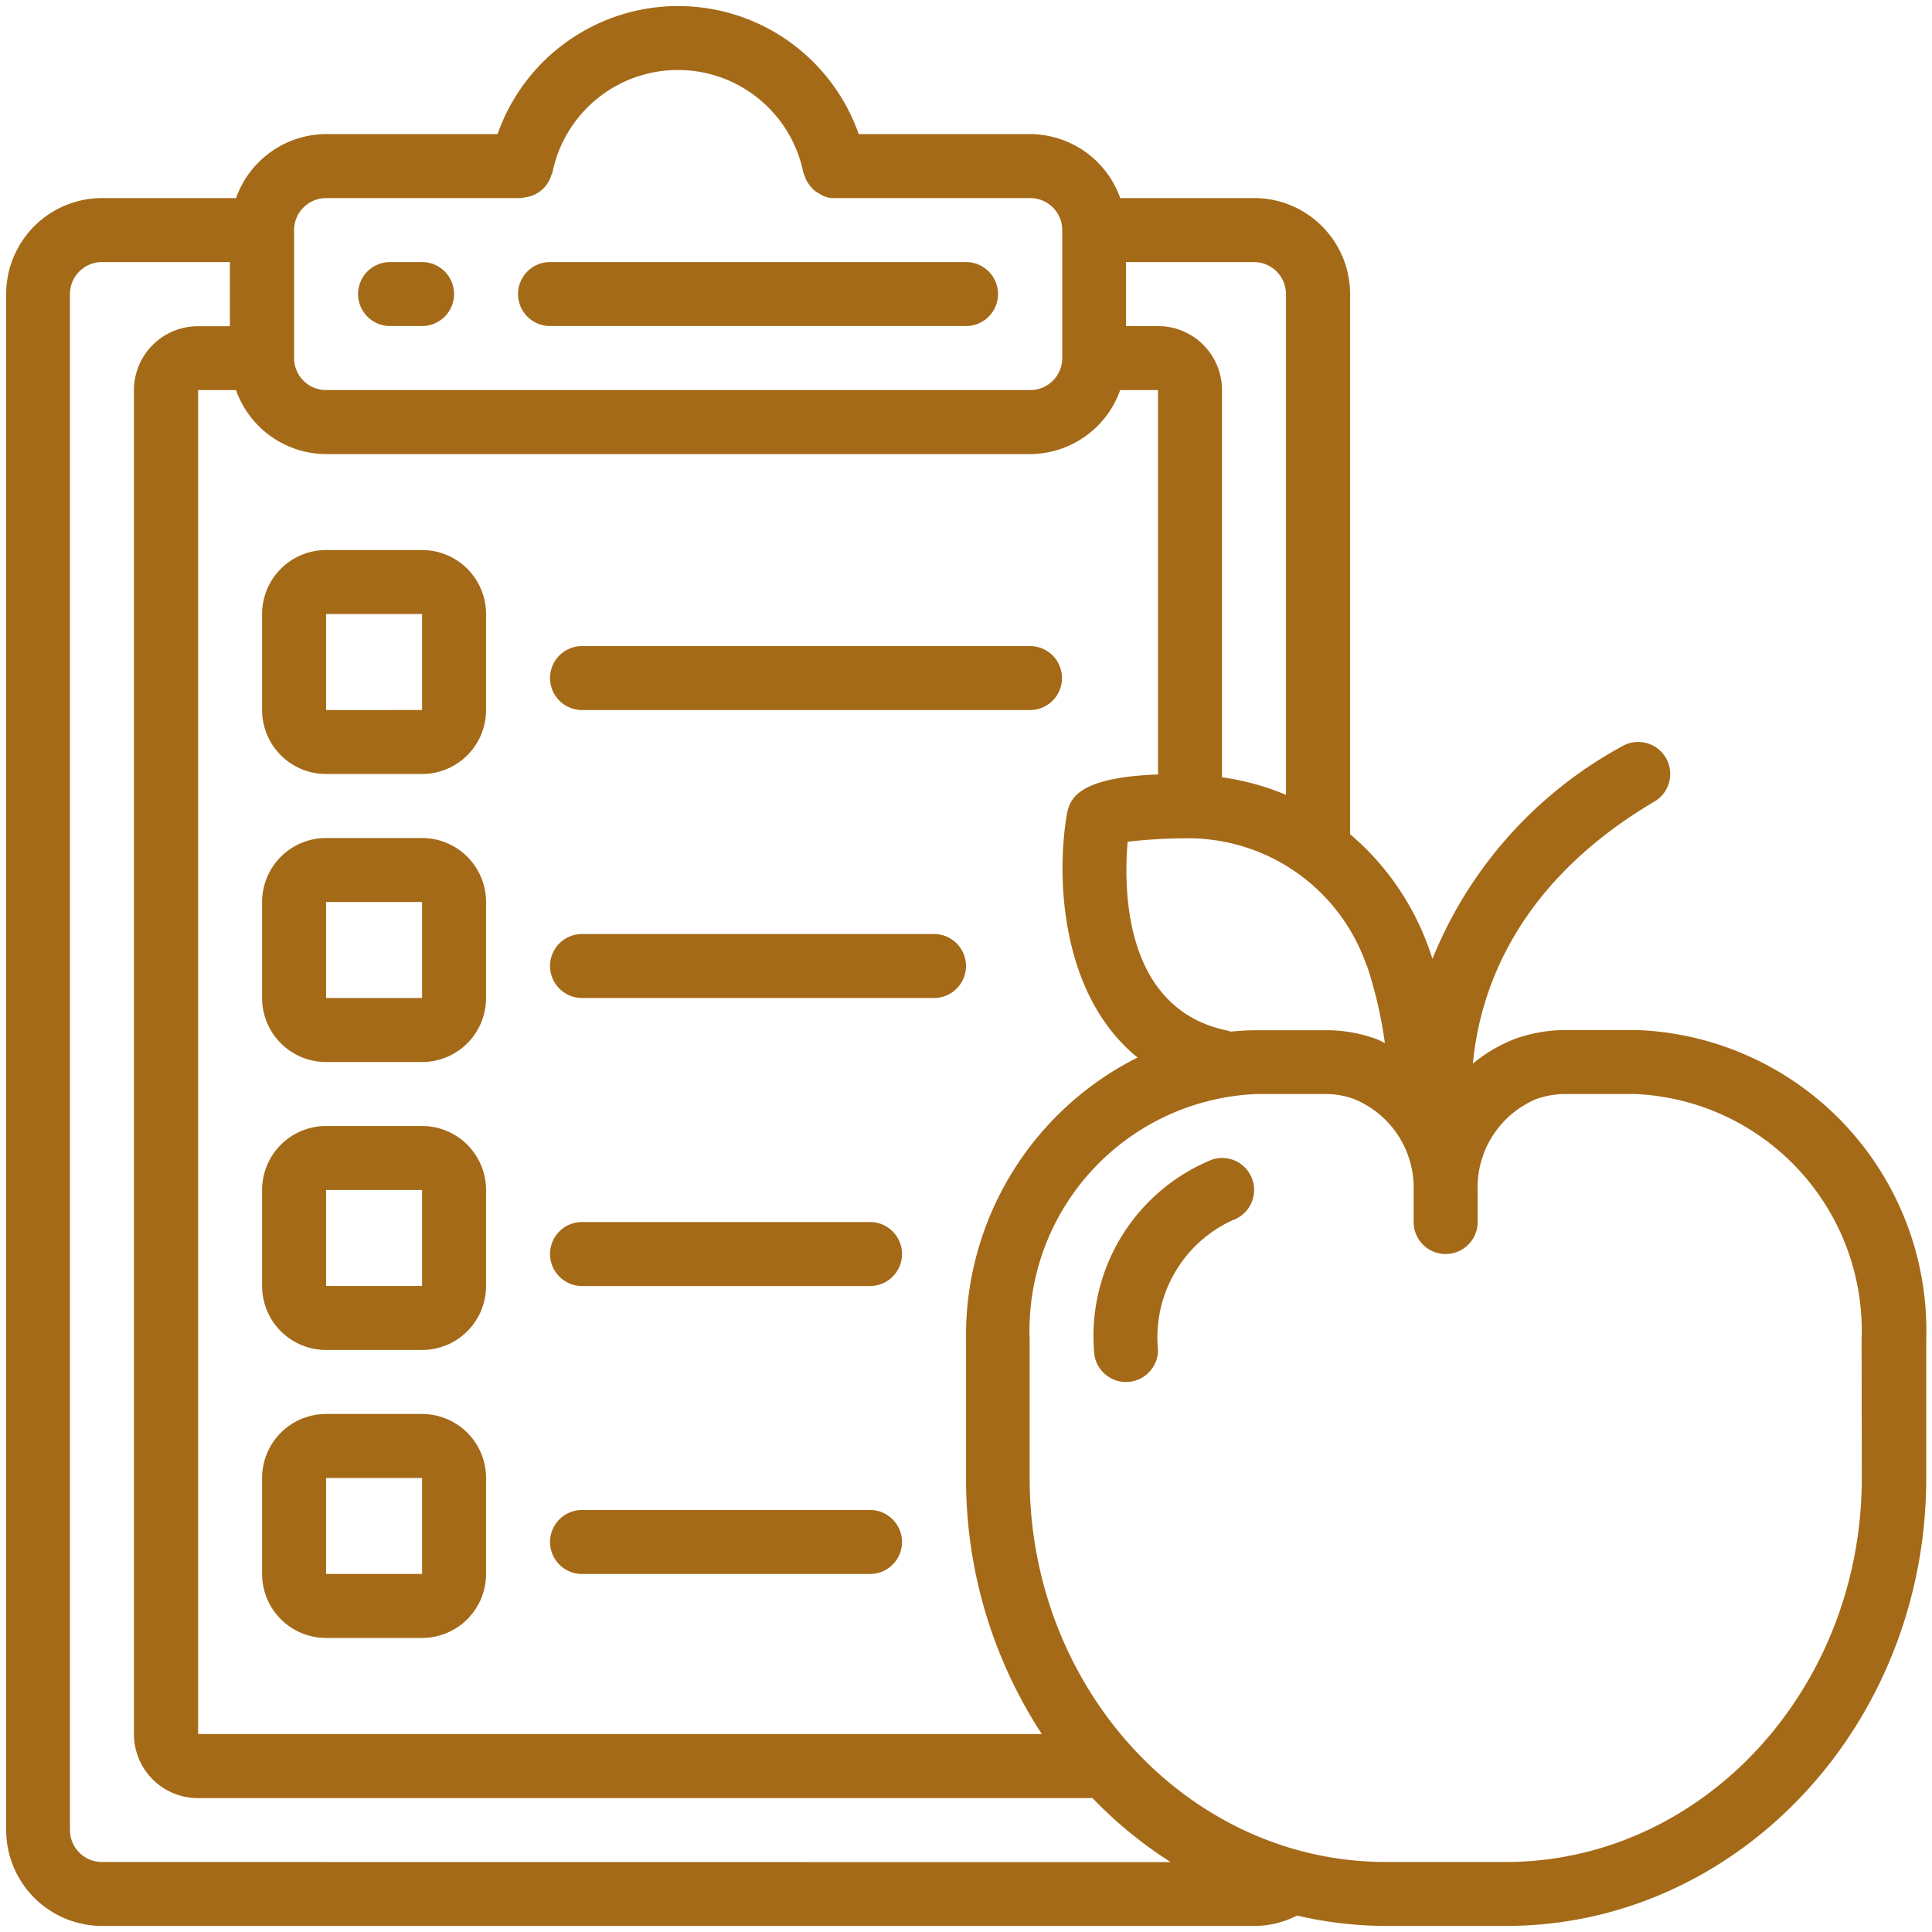
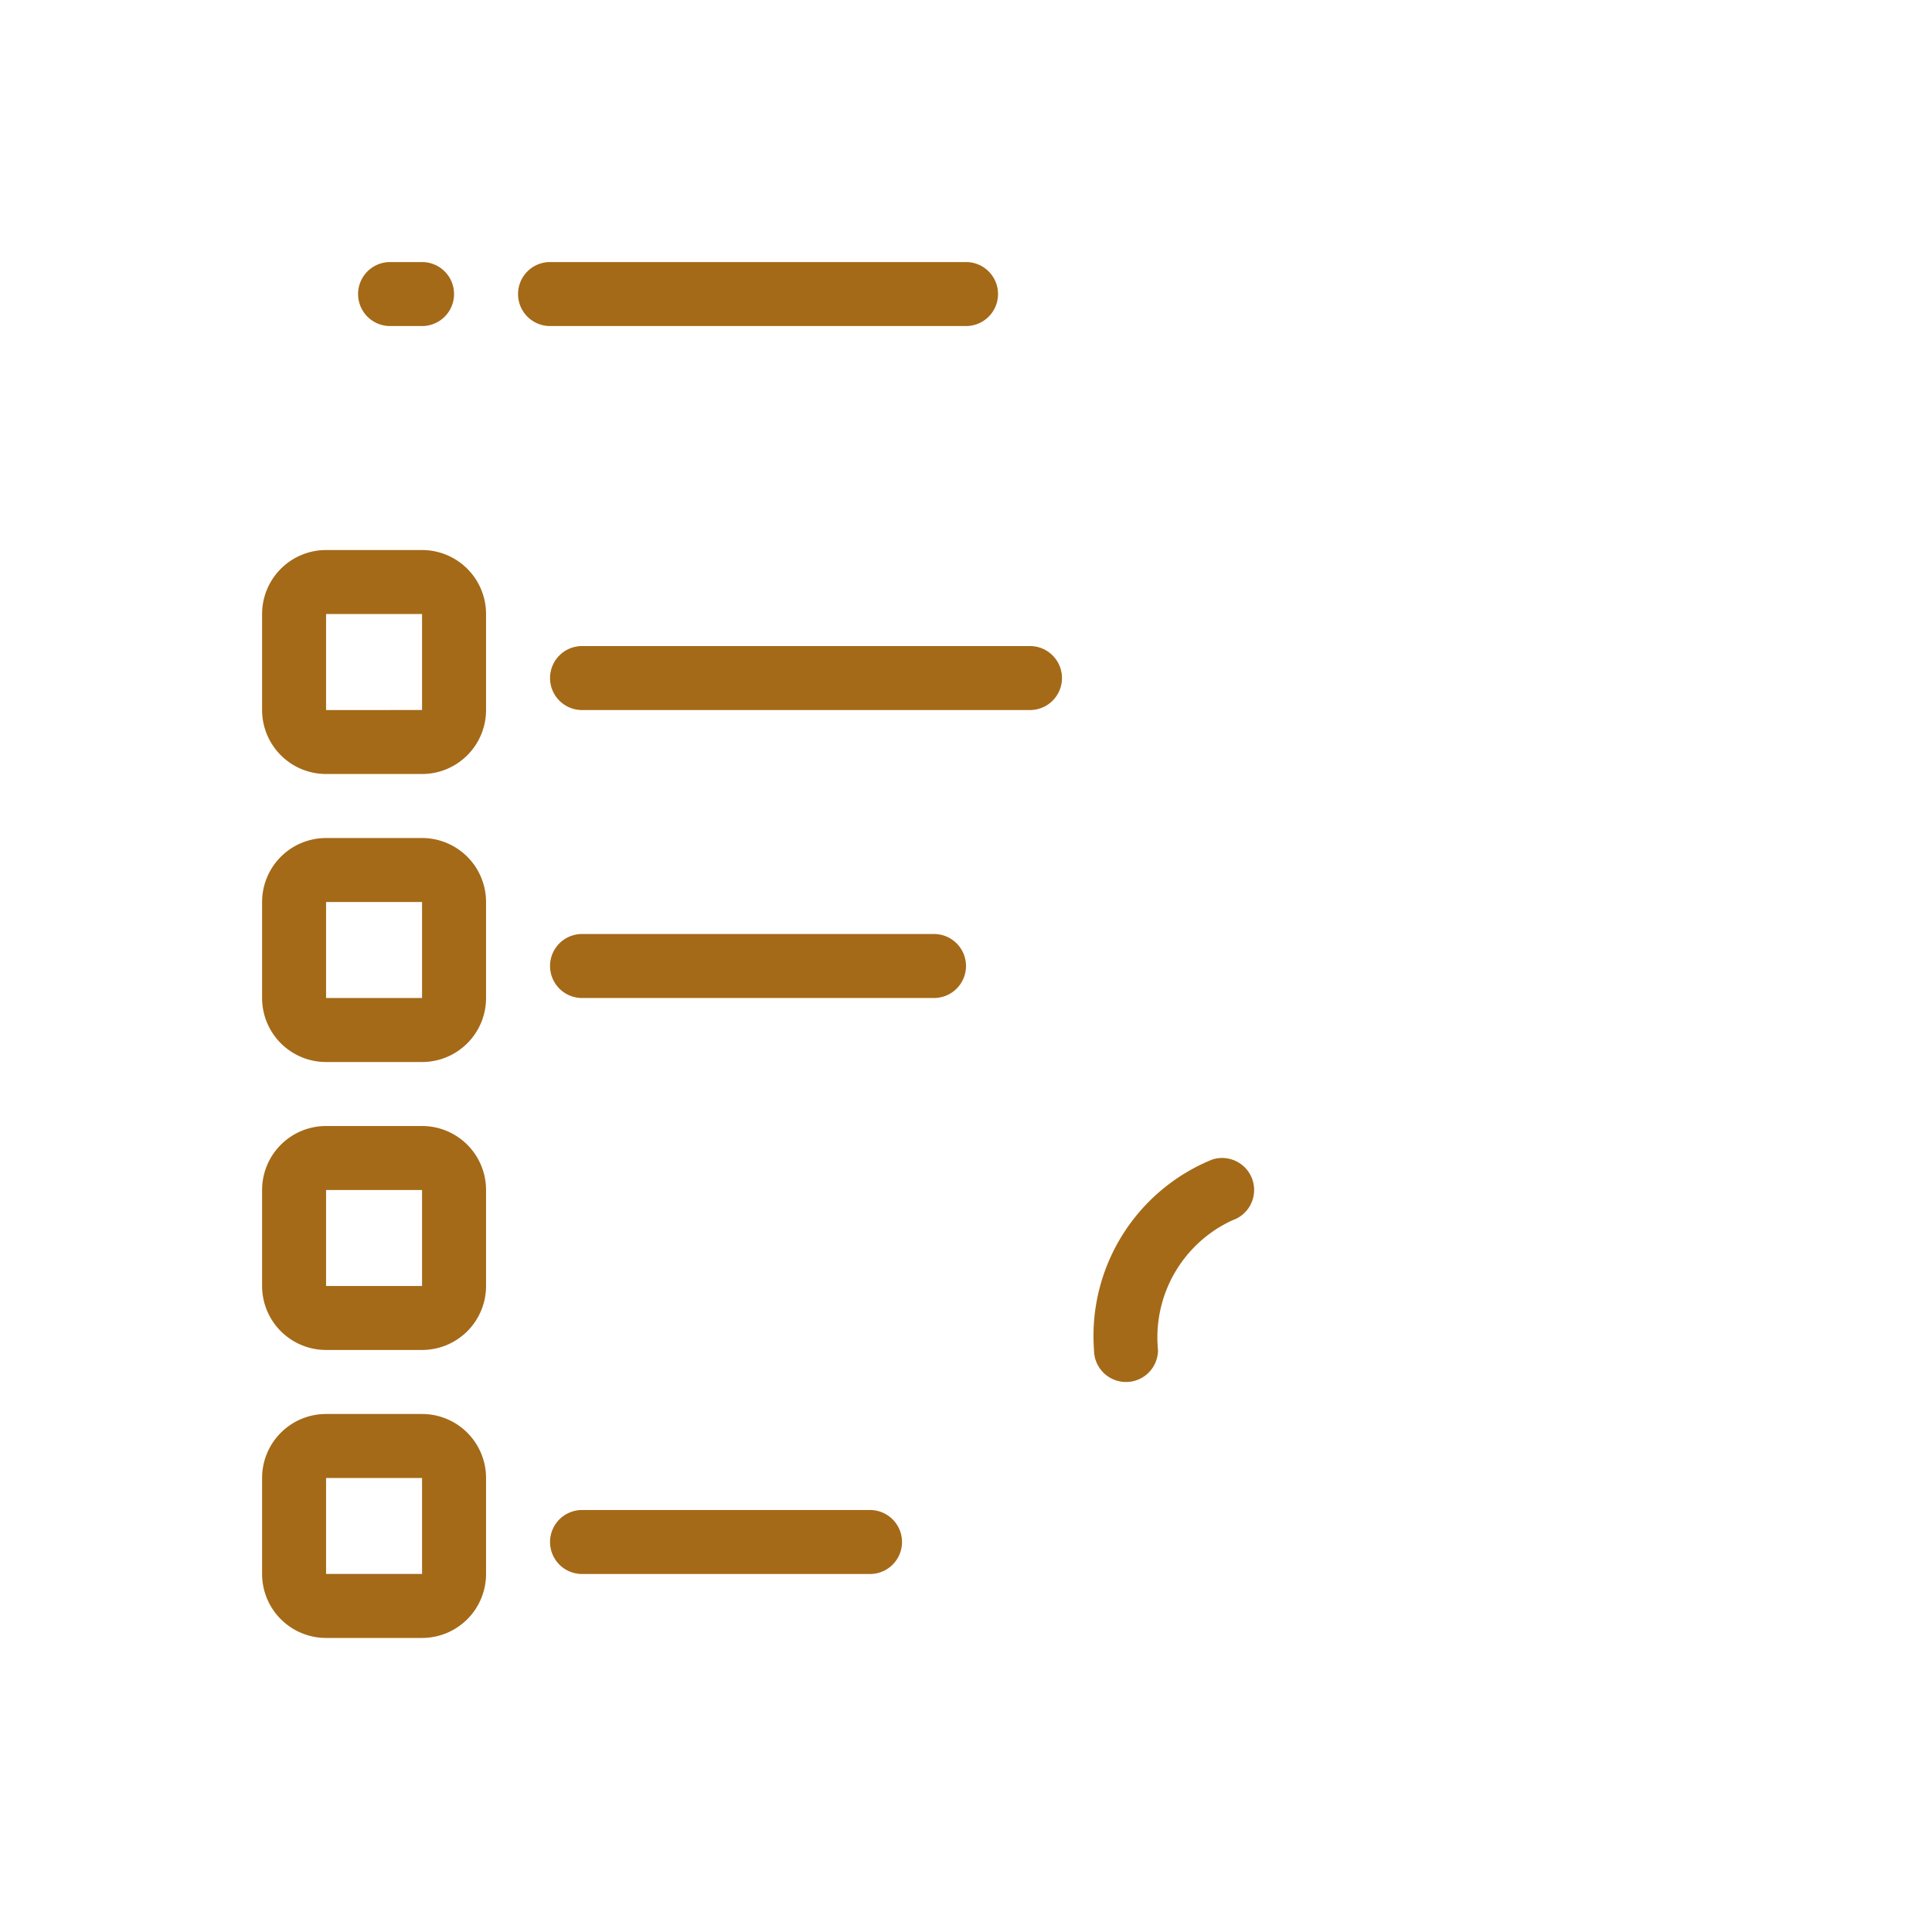
<svg xmlns="http://www.w3.org/2000/svg" width="50" height="50" viewBox="0 0 50 50">
  <g id="Grupo_7062" data-name="Grupo 7062" transform="translate(-123.843 -641.843)">
    <path id="Caminho_21144" data-name="Caminho 21144" d="M796.04,792.343h.828a.828.828,0,0,0,0-1.656h-.828a.828.828,0,0,0,0,1.656Zm0,0" transform="translate(-662.102 -142.062)" fill="#a46a18" />
    <path id="Caminho_21145" data-name="Caminho 21145" d="M838.7,792.343h10.766a.828.828,0,0,0,0-1.656H838.7a.828.828,0,1,0,0,1.656Zm0,0" transform="translate(-700.622 -142.062)" fill="#a46a18" />
-     <path id="Caminho_21146" data-name="Caminho 21146" d="M743.514,748.914H741.7a3.864,3.864,0,0,0-1.112.166.754.754,0,0,0-.083.024,3.837,3.837,0,0,0-1.2.68c.18-1.9,1.123-4.671,4.7-6.784a.828.828,0,0,0-.842-1.426,10.906,10.906,0,0,0-4.905,5.5c-.044-.143-.091-.283-.143-.414a6.922,6.922,0,0,0-1.988-2.815V729.868a2.484,2.484,0,0,0-2.484-2.485h-3.465a2.486,2.486,0,0,0-2.332-1.656h-4.436a4.952,4.952,0,0,0-9.346,0h-4.436a2.485,2.485,0,0,0-2.332,1.656h-3.465a2.484,2.484,0,0,0-2.484,2.485v39.748a2.484,2.484,0,0,0,2.484,2.484h29.812a2.422,2.422,0,0,0,1.113-.269,10.173,10.173,0,0,0,2.308.269h3.1c6,0,10.874-5.2,10.874-11.593v-3.586a7.784,7.784,0,0,0-7.517-8.008Zm-6.95-1.664a11.117,11.117,0,0,1,.463,2c-.083-.036-.157-.083-.24-.11a3.759,3.759,0,0,0-1.27-.221H733.7c-.227,0-.45.016-.672.036-.021-.006-.036-.019-.057-.023-2.741-.549-2.7-3.746-2.6-4.891a13.469,13.469,0,0,1,1.592-.089h.017a4.886,4.886,0,0,1,4.579,3.305Zm-8.414,19.883H706.314v-34.78h.981a2.484,2.484,0,0,0,2.332,1.656h18.218a2.485,2.485,0,0,0,2.332-1.656h.98V742.3c-2.139.076-2.281.672-2.357,1.012-.292,1.7-.143,4.72,1.828,6.313a8.047,8.047,0,0,0-4.44,7.3v3.586a12.047,12.047,0,0,0,1.963,6.625Zm6.318-37.264v12.958a6.62,6.62,0,0,0-1.656-.454V732.352a1.656,1.656,0,0,0-1.656-1.656h-.828V729.04h3.312a.828.828,0,0,1,.828.828Zm-24.843-2.485h5.051a.678.678,0,0,0,.083-.017.794.794,0,0,0,.152-.031.771.771,0,0,0,.152-.063.8.8,0,0,0,.325-.324.742.742,0,0,0,.064-.152.706.706,0,0,0,.033-.077,3.312,3.312,0,0,1,6.491,0,.824.824,0,0,0,.035.088.963.963,0,0,0,.047.118,1.141,1.141,0,0,0,.179.238.824.824,0,0,0,.161.108.648.648,0,0,0,.4.112h5.052a.828.828,0,0,1,.828.828v3.312a.828.828,0,0,1-.828.828H709.626a.828.828,0,0,1-.828-.828v-3.312a.828.828,0,0,1,.828-.828Zm-5.8,43.061a.828.828,0,0,1-.828-.828V729.868a.828.828,0,0,1,.828-.828h3.312V730.7h-.828a1.656,1.656,0,0,0-1.656,1.656v34.78a1.656,1.656,0,0,0,1.656,1.656h23.152a11.081,11.081,0,0,0,2.022,1.656Zm45.545-9.937c0,5.479-4.136,9.937-9.218,9.937h-3.1c-5.082,0-9.218-4.457-9.218-9.937v-3.586a6.129,6.129,0,0,1,5.861-6.351h1.826a2.116,2.116,0,0,1,.695.124,2.478,2.478,0,0,1,1.556,2.367v.821a.828.828,0,1,0,1.656,0v-.823a2.479,2.479,0,0,1,1.545-2.371l.04-.011a2.261,2.261,0,0,1,.662-.108h1.829a6.132,6.132,0,0,1,5.861,6.353Zm0,0" transform="translate(-577.344 -80.414)" fill="#a46a18" />
    <rect id="Retângulo_2362" data-name="Retângulo 2362" width="50" height="50" transform="translate(123.843 641.843)" fill="none" />
    <path id="Caminho_21147" data-name="Caminho 21147" d="M994.525,1029.646a4.926,4.926,0,0,0-3.051,4.926.828.828,0,1,0,1.656,0,3.336,3.336,0,0,1,1.925-3.357.828.828,0,1,0-.531-1.569Zm0,0" transform="translate(-839.318 -357.791)" fill="#a46a18" />
    <path id="Caminho_21148" data-name="Caminho 21148" d="M773.751,867.484h-2.484a1.656,1.656,0,0,0-1.656,1.656v2.484a1.656,1.656,0,0,0,1.656,1.656h2.484a1.656,1.656,0,0,0,1.656-1.656V869.14a1.656,1.656,0,0,0-1.656-1.656Zm-2.484,4.141V869.14h2.484v2.484Zm0,0" transform="translate(-638.985 -211.406)" fill="#a46a18" />
    <path id="Caminho_21149" data-name="Caminho 21149" d="M773.751,944.285h-2.484a1.656,1.656,0,0,0-1.656,1.656v2.484a1.656,1.656,0,0,0,1.656,1.657h2.484a1.656,1.656,0,0,0,1.656-1.657v-2.484a1.656,1.656,0,0,0-1.656-1.656Zm-2.484,4.14v-2.484h2.484v2.484Zm0,0" transform="translate(-638.985 -280.754)" fill="#a46a18" />
    <path id="Caminho_21150" data-name="Caminho 21150" d="M773.751,1021.086h-2.484a1.656,1.656,0,0,0-1.656,1.656v2.484a1.656,1.656,0,0,0,1.656,1.656h2.484a1.656,1.656,0,0,0,1.656-1.656v-2.484a1.656,1.656,0,0,0-1.656-1.656Zm-2.484,4.14v-2.484h2.484v2.484Zm0,0" transform="translate(-638.985 -350.102)" fill="#a46a18" />
    <path id="Caminho_21151" data-name="Caminho 21151" d="M773.751,1097.883h-2.484a1.656,1.656,0,0,0-1.656,1.656v2.484a1.656,1.656,0,0,0,1.656,1.656h2.484a1.656,1.656,0,0,0,1.656-1.656v-2.484a1.656,1.656,0,0,0-1.656-1.656Zm-2.484,4.14v-2.484h2.484v2.484Zm0,0" transform="translate(-638.985 -419.446)" fill="#a46a18" />
    <path id="Caminho_21152" data-name="Caminho 21152" d="M847.235,894.742h11.593a.828.828,0,1,0,0-1.656H847.235a.828.828,0,1,0,0,1.656Zm0,0" transform="translate(-708.329 -234.523)" fill="#a46a18" />
-     <path id="Caminho_21153" data-name="Caminho 21153" d="M856.344,969.883h-9.109a.828.828,0,1,0,0,1.656h9.109a.828.828,0,1,0,0-1.656Zm0,0" transform="translate(-708.329 -303.868)" fill="#a46a18" />
-     <path id="Caminho_21154" data-name="Caminho 21154" d="M854.688,1046.684h-7.453a.828.828,0,1,0,0,1.656h7.453a.828.828,0,1,0,0-1.656Zm0,0" transform="translate(-708.329 -373.215)" fill="#a46a18" />
+     <path id="Caminho_21153" data-name="Caminho 21153" d="M856.344,969.883h-9.109a.828.828,0,1,0,0,1.656h9.109a.828.828,0,1,0,0-1.656m0,0" transform="translate(-708.329 -303.868)" fill="#a46a18" />
    <path id="Caminho_21155" data-name="Caminho 21155" d="M854.688,1123.484h-7.453a.828.828,0,1,0,0,1.656h7.453a.828.828,0,1,0,0-1.656Zm0,0" transform="translate(-708.329 -442.562)" fill="#a46a18" />
  </g>
</svg>